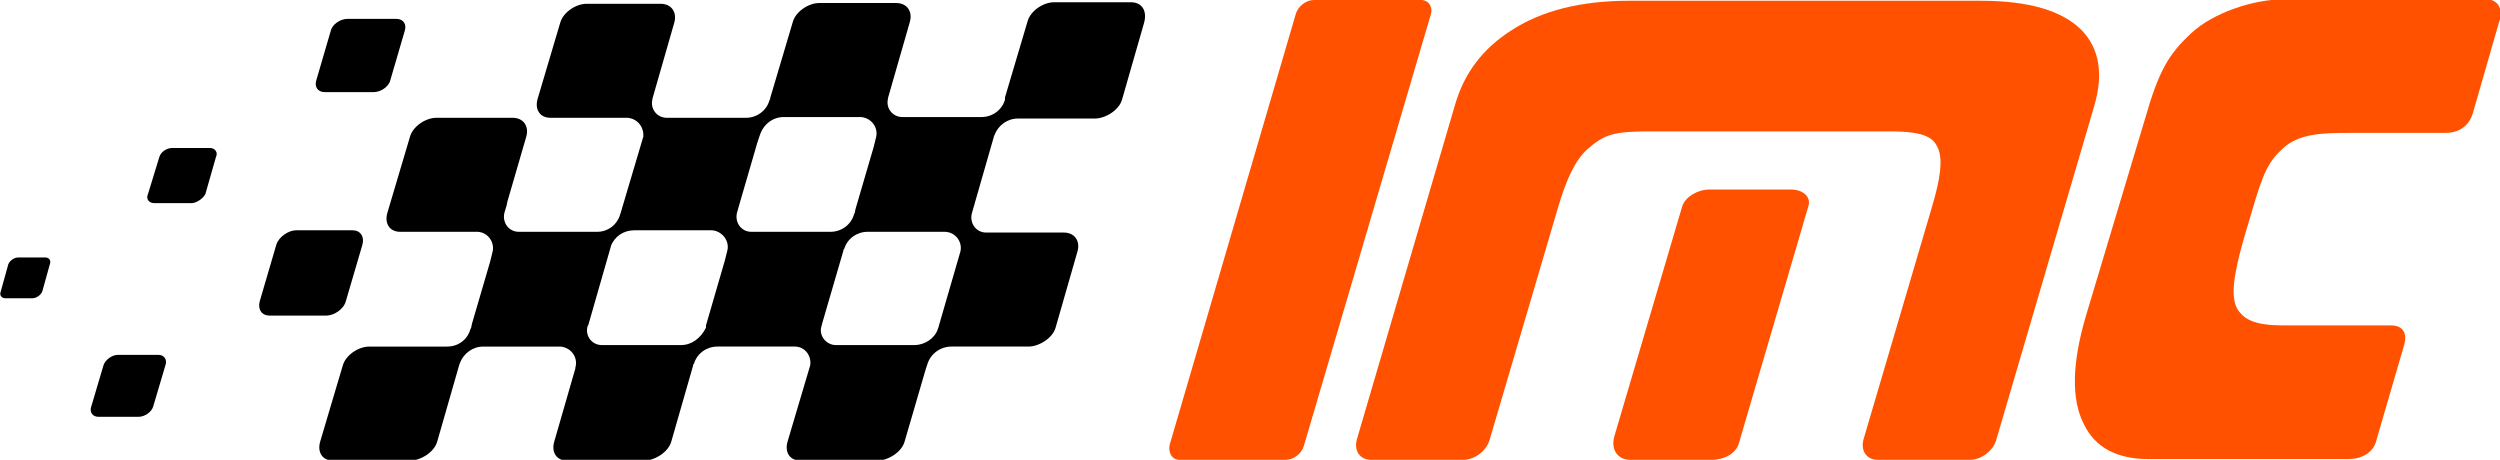
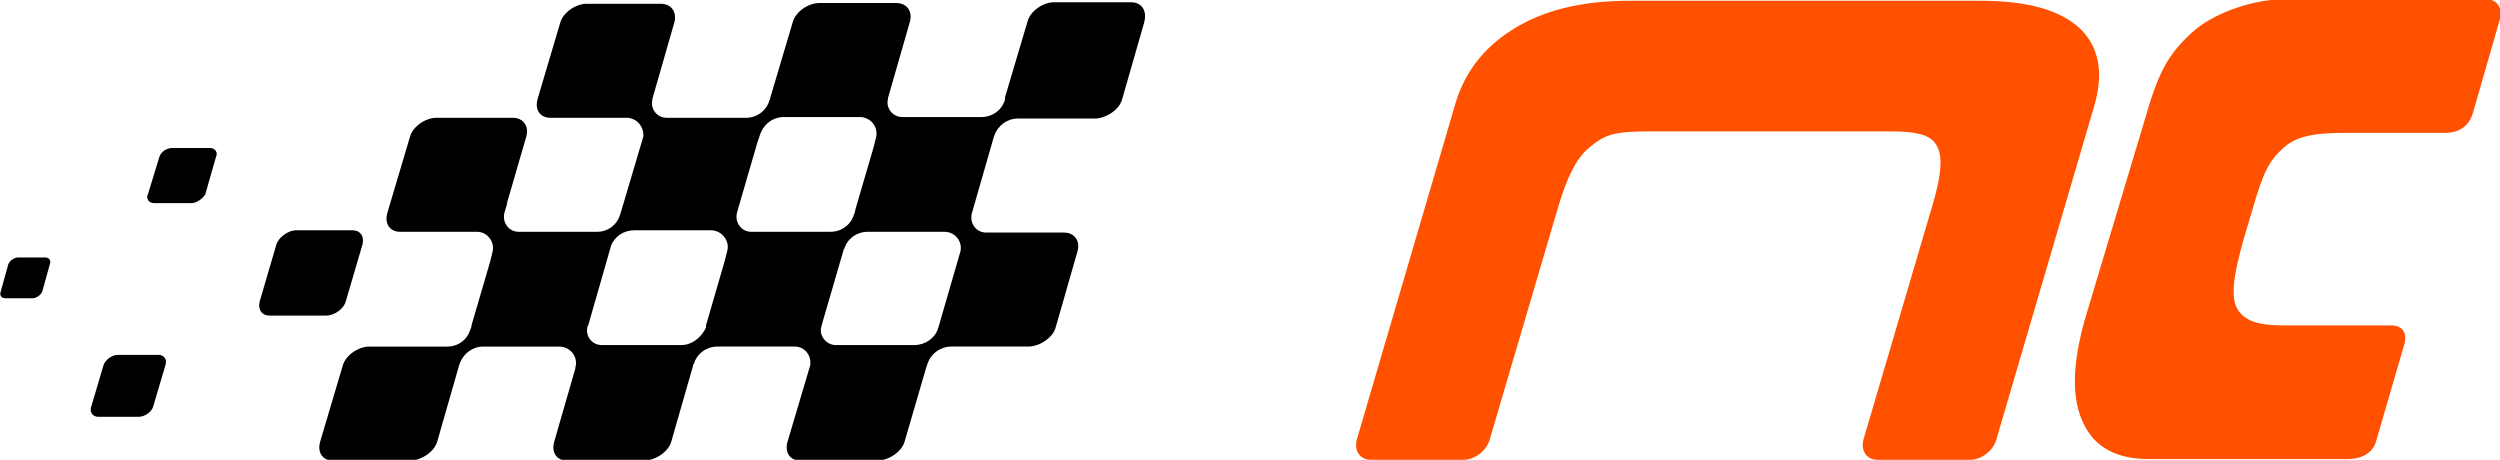
<svg xmlns="http://www.w3.org/2000/svg" version="1.1" id="Layer_1" x="0px" y="0px" viewBox="0 0 331.1 60.9" style="enable-background:new 0 0 331.1 60.9;" xml:space="preserve">
  <style type="text/css">
	.st0{fill:#FF5100;}
</style>
  <g>
-     <path class="st0" d="M156.2,60.9h14.1c1,0,2.1-0.8,2.4-1.9l16.8-57.1c0.3-1-0.3-1.9-1.3-1.9H174c-1,0-2.1,0.8-2.4,1.9L155,58.6   C154.6,59.7,155.1,60.9,156.2,60.9" />
-     <path class="st0" d="M215.9,60.9h10.8c1.6,0,3.2-0.8,3.6-2.2l9.2-31.4c0.4-1.2-0.7-2.2-2.3-2.2h-10.8c-1.6,0-3.2,1-3.6,2.2l-9,30.5   C213.3,59.6,214.3,60.9,215.9,60.9" />
    <path class="st0" d="M247.9,0.1h14.6h-46.7c-6.4,0-11.6,1.3-15.6,3.9c-3.8,2.4-6.3,5.7-7.5,9.9l-13,44.3c-0.4,1.5,0.4,2.7,1.9,2.7   h12.2c1.5,0,3.1-1.2,3.5-2.7l9.1-30.9c1.1-3.7,2.3-6.2,3.9-7.6c2.2-1.9,3.4-2.3,8.2-2.3h22.7h9.1c4.8,0,5.8,0.9,6.4,2.3   c0.6,1.5,0.3,3.9-0.8,7.6l-9.1,30.9c-0.4,1.5,0.4,2.7,1.9,2.7h12.2c1.5,0,3.1-1.2,3.5-2.7l13-44.3c1.2-4.2,0.6-7.5-1.7-9.9   c-2.6-2.6-7-3.9-13.4-3.9" />
    <path class="st0" d="M278.7,33.7l-2.4,8c-1.9,6.4-2,11.2-0.3,14.5c1.5,3.1,4.4,4.6,8.6,4.6H311c1.7,0,3.3-0.8,3.7-2.4l3.7-12.7   c0.5-1.7-0.3-2.6-1.7-2.6h-14.2c-3.7,0-5.1-0.7-6-1.9c-1.2-1.6-0.7-4.8,0.7-9.7l-1.1,3.7l2.2-7.4c1.4-4.8,2.1-6.4,4.1-8.2   c2.1-1.9,5.1-2,8.8-2h12.7c1.4,0,3-0.6,3.6-2.6l3.6-12.5c0.4-1.4-0.4-2.6-1.8-2.6h-26.7c-4.2,0-9.5,1.8-12.4,4.5   c-3,2.8-4.3,5-6.1,11.3L278.7,33.7z" />
-     <path d="M49.5,12.2h-6.5c-0.9,0-1.4-0.7-1.1-1.6l1.9-6.5C44,3.2,45.1,2.5,46,2.5h6.5c0.9,0,1.4,0.7,1.1,1.6l-1.9,6.5   C51.5,11.5,50.4,12.2,49.5,12.2" />
    <path d="M25.4,26.9h-5c-0.7,0-1.1-0.6-0.8-1.2l1.5-4.9c0.2-0.7,1-1.2,1.7-1.2h5c0.7,0,1.1,0.6,0.8,1.2l-1.4,4.9   C26.9,26.3,26,26.9,25.4,26.9" />
    <path d="M18.4,55.2h-5.4c-0.7,0-1.2-0.6-0.9-1.4l1.6-5.4c0.2-0.7,1.1-1.4,1.9-1.4h5.4c0.7,0,1.2,0.6,0.9,1.4l-1.6,5.4   C20.1,54.6,19.1,55.2,18.4,55.2" />
    <path d="M4.3,39.5H0.7c-0.5,0-0.8-0.4-0.6-0.9L1.1,35c0.2-0.5,0.8-0.9,1.3-0.9H6c0.5,0,0.8,0.4,0.6,0.9l-1,3.6   C5.4,39.1,4.8,39.5,4.3,39.5" />
    <path d="M43.2,41.8h-7.5c-1,0-1.6-0.8-1.3-1.9l2.2-7.5c0.3-1,1.6-1.9,2.6-1.9h7.5c1,0,1.6,0.8,1.3,1.9l-2.2,7.5   C45.5,41,44.2,41.8,43.2,41.8" />
    <path d="M149.8,0.3h-10.2c-1.4,0-3.1,1.1-3.5,2.5l-3,10.1c0,0.1,0,0.1,0,0.2l0,0.1c-0.4,1.4-1.7,2.3-3.1,2.3c0,0-0.1,0-0.1,0h-10.2   c0,0-0.1,0-0.1,0l-0.1,0c-1.3,0-2.2-1.2-1.9-2.4c0,0,0-0.1,0-0.1l2.9-10.1c0.4-1.4-0.4-2.5-1.8-2.5h-10.2c-1.4,0-3.1,1.1-3.5,2.5   l-3,10.1c0,0,0,0,0,0.1l-0.1,0.2c-0.4,1.4-1.7,2.3-3.1,2.3h0c0,0-0.1,0-0.1,0h-9.2l-1.2,0c-1.3,0-2.2-1.2-1.9-2.4c0,0,0-0.1,0-0.1   l2.9-10.1c0.4-1.4-0.4-2.5-1.8-2.5H77.7c-1.4,0-3.1,1.1-3.5,2.5l-3,10.1c-0.4,1.4,0.3,2.5,1.7,2.5h10.2c0,0,0,0,0,0   c1.3,0.1,2.2,1.2,2.1,2.5c0,0,0,0,0,0l-3,10.1c0,0.1-0.1,0.2-0.1,0.3c-0.4,1.3-1.6,2.2-3,2.2c0,0-0.1,0-0.1,0h-8.7l0,0h-1.6   c-1.3,0-2.2-1.2-1.9-2.5c0,0,0,0,0,0l0.3-1l0.1-0.5l0,0l2.5-8.6c0.4-1.4-0.4-2.5-1.8-2.5H57.8c-1.4,0-3.1,1.1-3.5,2.5l-3,10.1   c-0.4,1.4,0.3,2.5,1.7,2.5h10.2c0,0,0.1,0,0.1,0c1.4,0.1,2.3,1.5,1.9,2.8l-0.3,1.2l0,0l-2.4,8.2l0,0l-0.1,0.5l-0.1,0.2   c-0.4,1.4-1.6,2.3-3.1,2.3c0,0-0.1,0-0.1,0H48.9c-1.4,0-3.1,1.1-3.5,2.5l-3,10.1c-0.4,1.4,0.3,2.5,1.7,2.5h10.2   c1.4,0,3.2-1.1,3.6-2.5l2.9-10.1c0-0.1,0.1-0.2,0.1-0.3c0.5-1.3,1.7-2.2,3.1-2.2l0.7,0h9.5c0,0,0,0,0,0c1.4,0.1,2.4,1.4,2,2.8   l0,0.1l-2.8,9.7c-0.4,1.4,0.3,2.5,1.7,2.5h10.2c1.4,0,3.2-1.1,3.6-2.5l2.9-10.1c0-0.1,0-0.2,0.1-0.2c0.4-1.4,1.7-2.3,3.1-2.3h0.8   l0,0l0,0h9.4c0.1,0,0.1,0,0.2,0c1.3,0.1,2.1,1.3,1.9,2.5c0,0,0,0,0,0l-3,10.1c-0.4,1.4,0.3,2.5,1.7,2.5h10.2c1.4,0,3.2-1.1,3.6-2.5   l2.8-9.6l0.2-0.6c0.4-1.4,1.7-2.4,3.2-2.4c0,0,0,0,0,0h10.2c1.4,0,3.2-1.1,3.6-2.5l2.9-10.1c0.4-1.4-0.4-2.5-1.8-2.5h-8.7l0,0h-1.6   c-1.3,0-2.2-1.2-1.9-2.5l0.4-1.4l0,0l2.5-8.7c0-0.1,0.1-0.2,0.1-0.3c0.5-1.3,1.7-2.2,3.1-2.2h0.8l0,0h9.4c1.4,0,3.2-1.1,3.6-2.5   l2.9-10.1C152,1.4,151.2,0.3,149.8,0.3 M103.8,15.5C103.8,15.5,103.9,15.5,103.8,15.5l10.2,0c0,0,0,0,0,0c1.4,0.1,2.4,1.4,2,2.8   l-0.3,1.2l0,0l-2.4,8.2l0,0l-0.1,0.5l-0.1,0.2c-0.4,1.4-1.7,2.3-3.1,2.3l-0.6,0l0,0h-8.3l0,0h-1.6c-1.3,0-2.2-1.2-1.9-2.5l0.4-1.4   l0,0l2.3-7.9l0,0l0.3-0.9C101.1,16.4,102.4,15.5,103.8,15.5 M90.2,45.7l-0.3,0h-8.6l0,0h-1.6c-1.3,0-2.2-1.2-1.9-2.4   c0-0.1,0-0.1,0.1-0.2l2.9-10.1c0-0.1,0.1-0.2,0.1-0.4c0.5-1.3,1.7-2.1,3.1-2.1h0.8l0,0l0,0h9.4c0,0,0.1,0,0.1,0   c1.4,0.1,2.4,1.5,2,2.8l-0.3,1.2l0,0l-2.5,8.6c0,0.1,0,0.1,0,0.2l0,0.1C92.8,44.8,91.6,45.7,90.2,45.7 M121.1,45.7L121.1,45.7   c0,0-0.1,0-0.1,0h-8.7l0,0l-1.6,0c-1.3,0-2.3-1.3-1.9-2.5l0.1-0.4l2.8-9.6c0-0.1,0-0.2,0.1-0.2c0.4-1.4,1.7-2.3,3.1-2.3h0.8l0,0   l0,0h9.4c1.4,0,2.4,1.3,2.1,2.6l-2.9,10c0,0.1-0.1,0.2-0.1,0.3C123.8,44.8,122.5,45.7,121.1,45.7" />
  </g>
</svg>